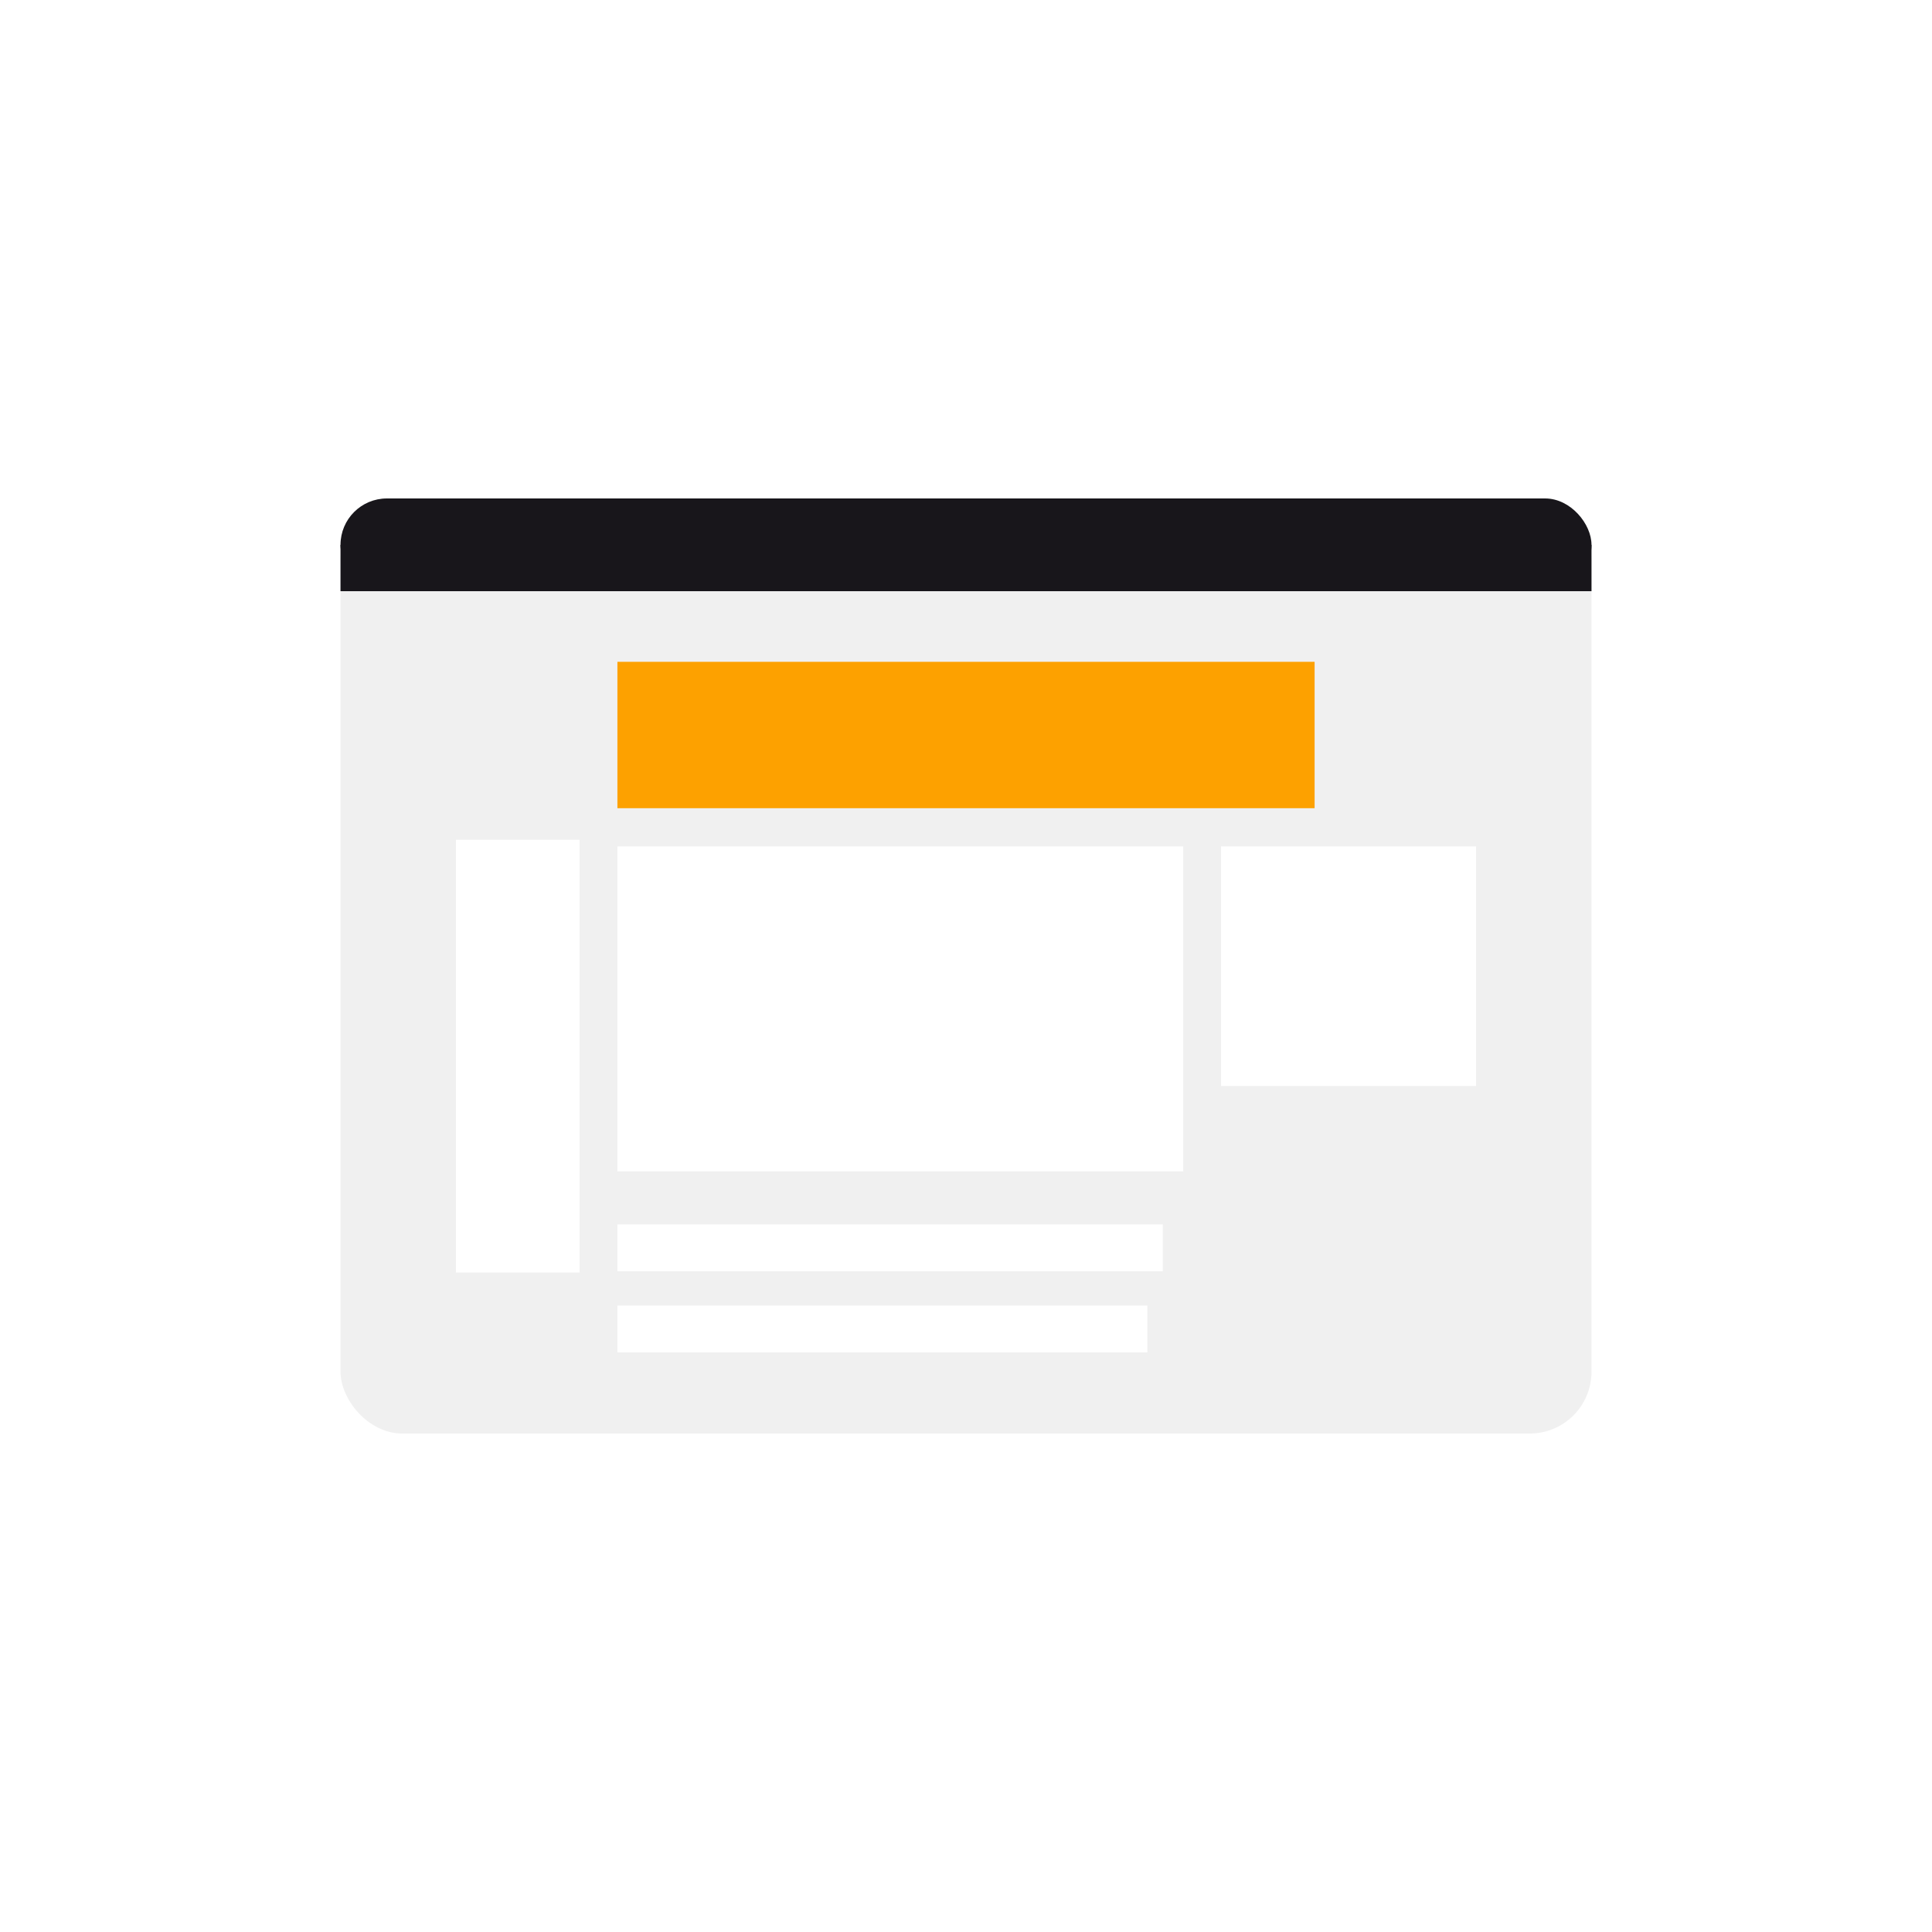
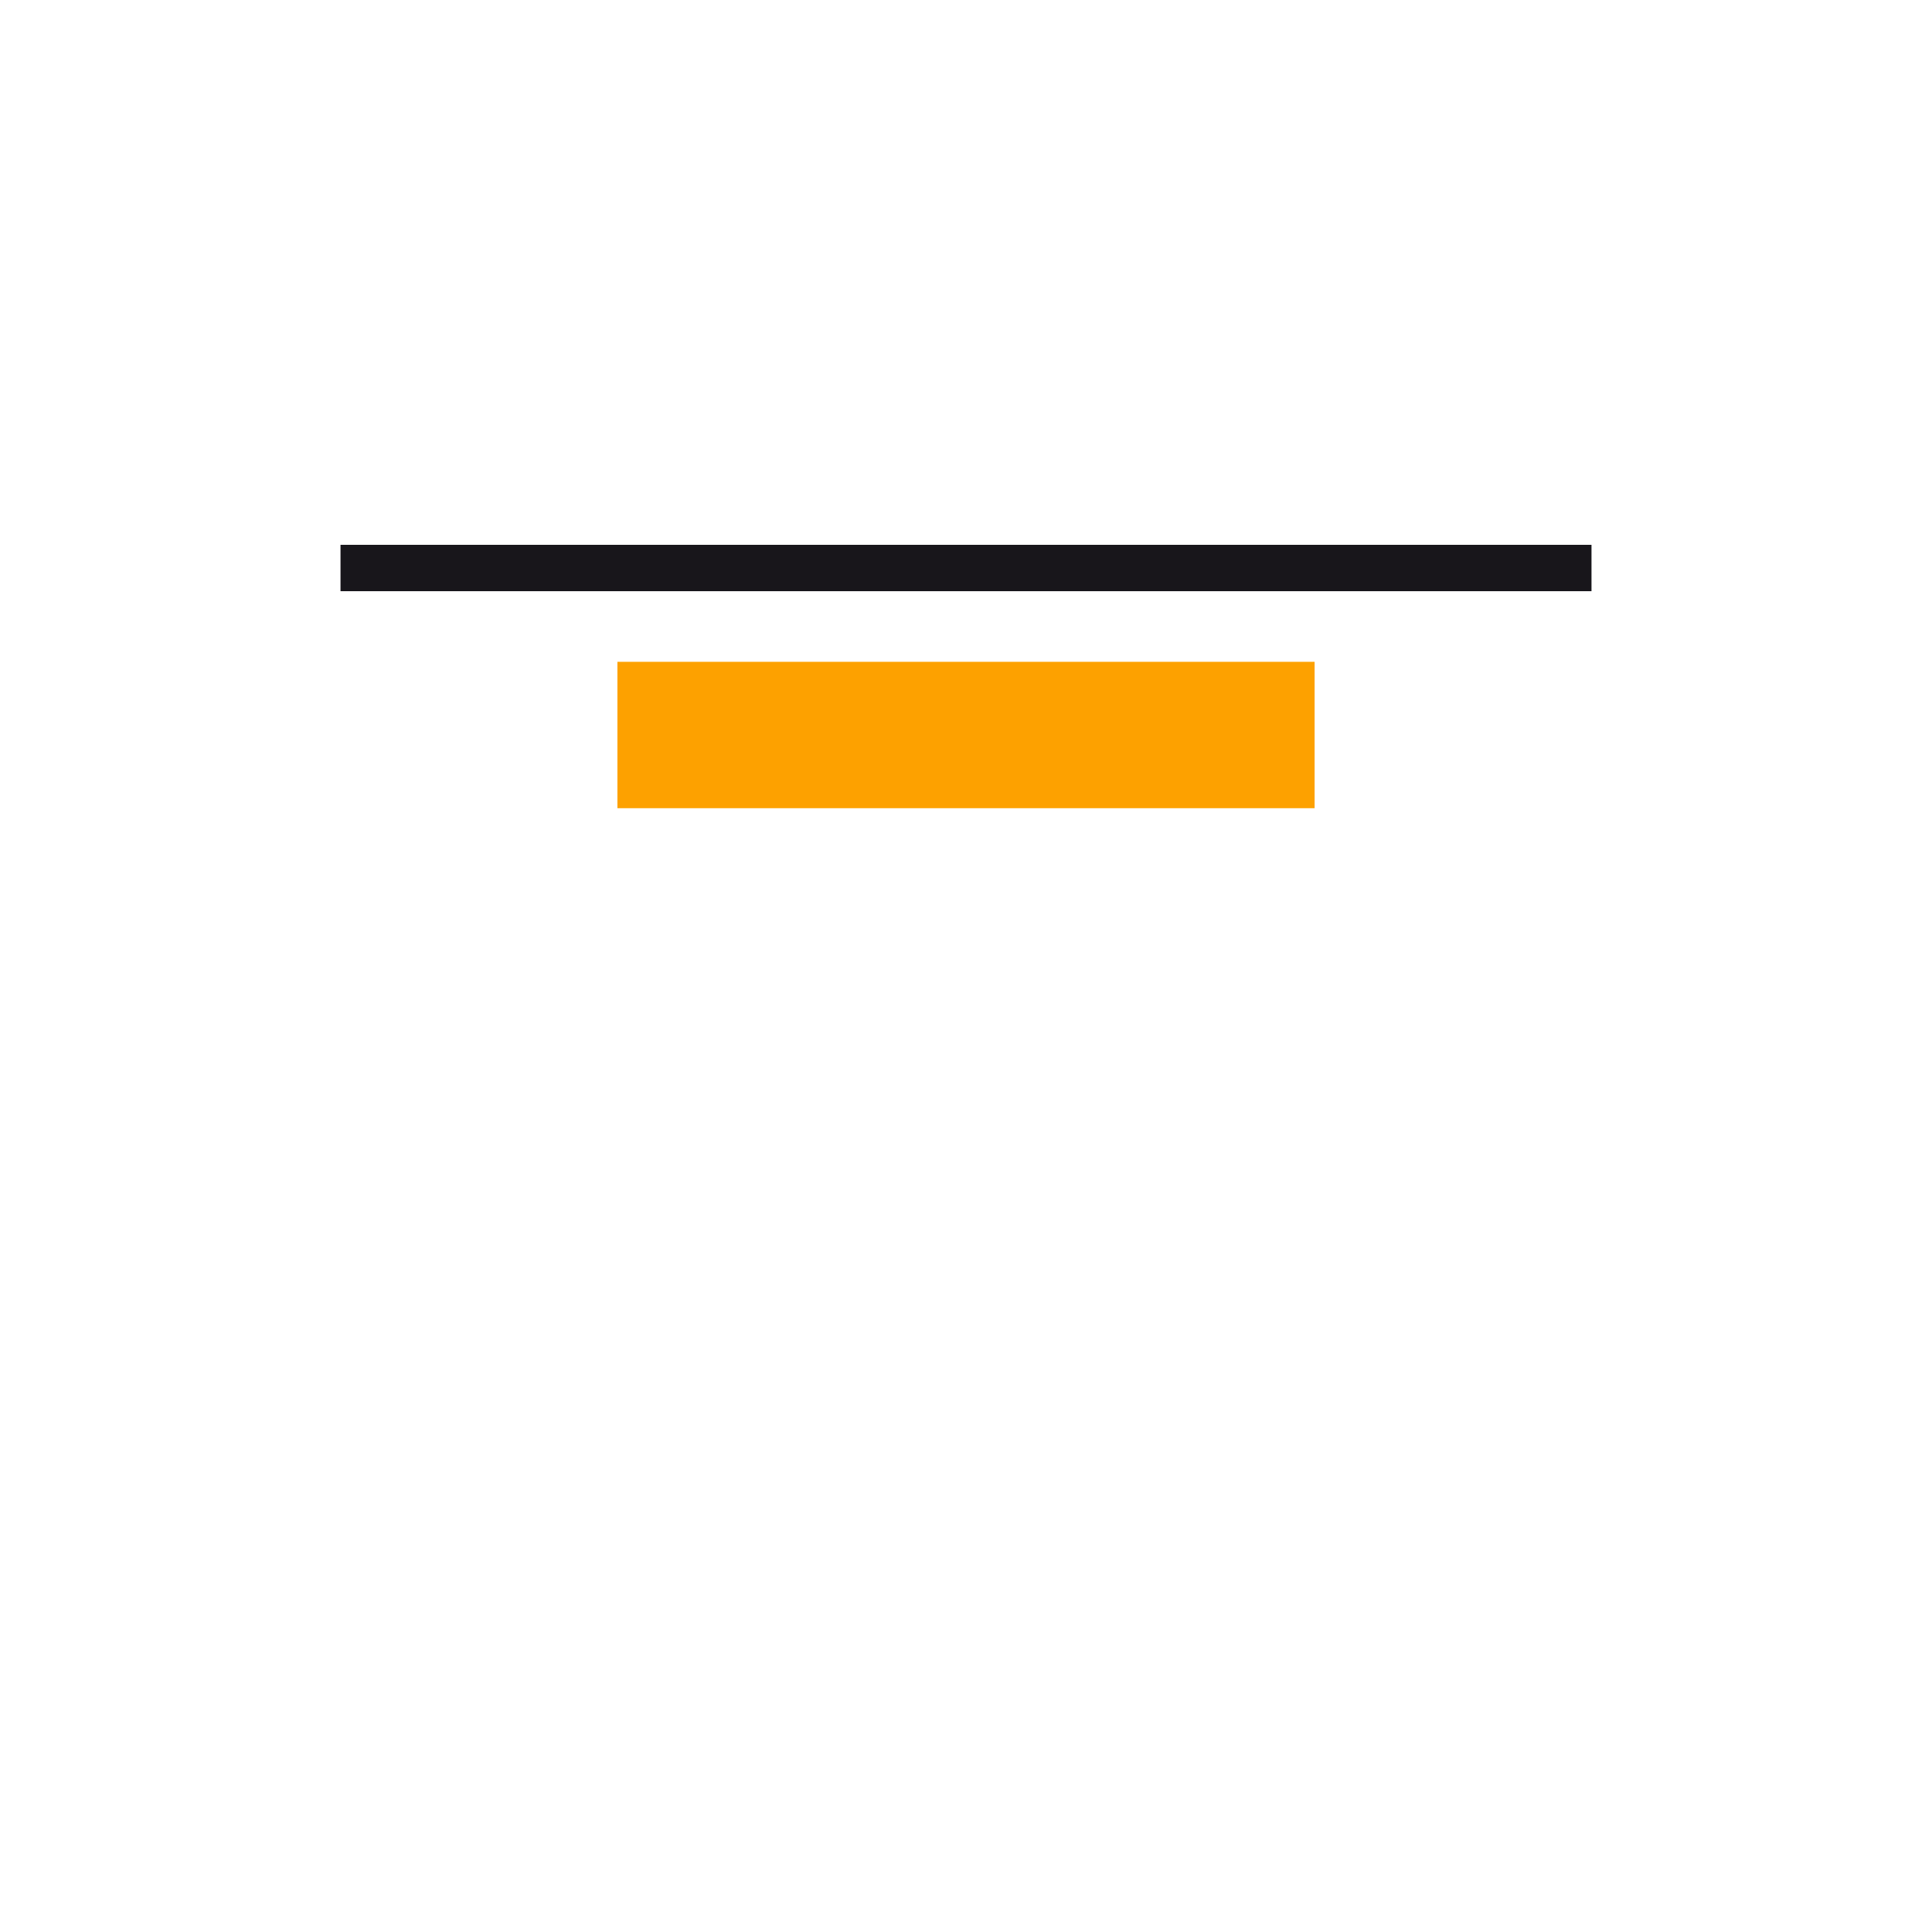
<svg xmlns="http://www.w3.org/2000/svg" width="250" height="250" viewBox="0 0 250 250">
  <rect x="0" y="0" width="250" height="250" fill="#808080" stroke="none" />
  <defs>
    <clipPath id="clip-LEaderboard">
      <rect width="250" height="250" />
    </clipPath>
  </defs>
  <g id="LEaderboard" clip-path="url(#clip-LEaderboard)">
    <rect width="250" height="250" fill="#fff" />
    <g id="Group_847" data-name="Group 847" transform="translate(-23.658 -22.009)">
-       <rect id="Rectangle_1336" data-name="Rectangle 1336" width="161.877" height="121" rx="8" transform="translate(67.72 86.509)" fill="#f0f0f0" />
-       <rect id="Rectangle_1337" data-name="Rectangle 1337" width="161.877" height="12" rx="6" transform="translate(67.72 86.509)" fill="#18161b" />
      <rect id="Rectangle_1338" data-name="Rectangle 1338" width="161.877" height="6" transform="translate(67.72 92.509)" fill="#18161b" />
      <rect id="Rectangle_1339" data-name="Rectangle 1339" width="33" height="31" transform="translate(181.658 131.539)" fill="#fff" />
-       <rect id="Rectangle_1437" data-name="Rectangle 1437" width="70.576" height="6.059" transform="translate(103.55 180.45)" fill="#fff" />
      <rect id="Rectangle_1438" data-name="Rectangle 1438" width="68.576" height="6.059" transform="translate(103.55 190.95)" fill="#fff" />
      <rect id="Rectangle_1340" data-name="Rectangle 1340" width="90.217" height="18.941" transform="translate(103.55 107.648)" fill="#fda100" />
-       <rect id="Rectangle_1440" data-name="Rectangle 1440" width="73.217" height="42.045" transform="translate(103.55 131.539)" fill="#fff" />
-       <rect id="Rectangle_1399" data-name="Rectangle 1399" width="16" height="56" transform="translate(82.658 130.678)" fill="#fff" />
    </g>
  </g>
</svg>